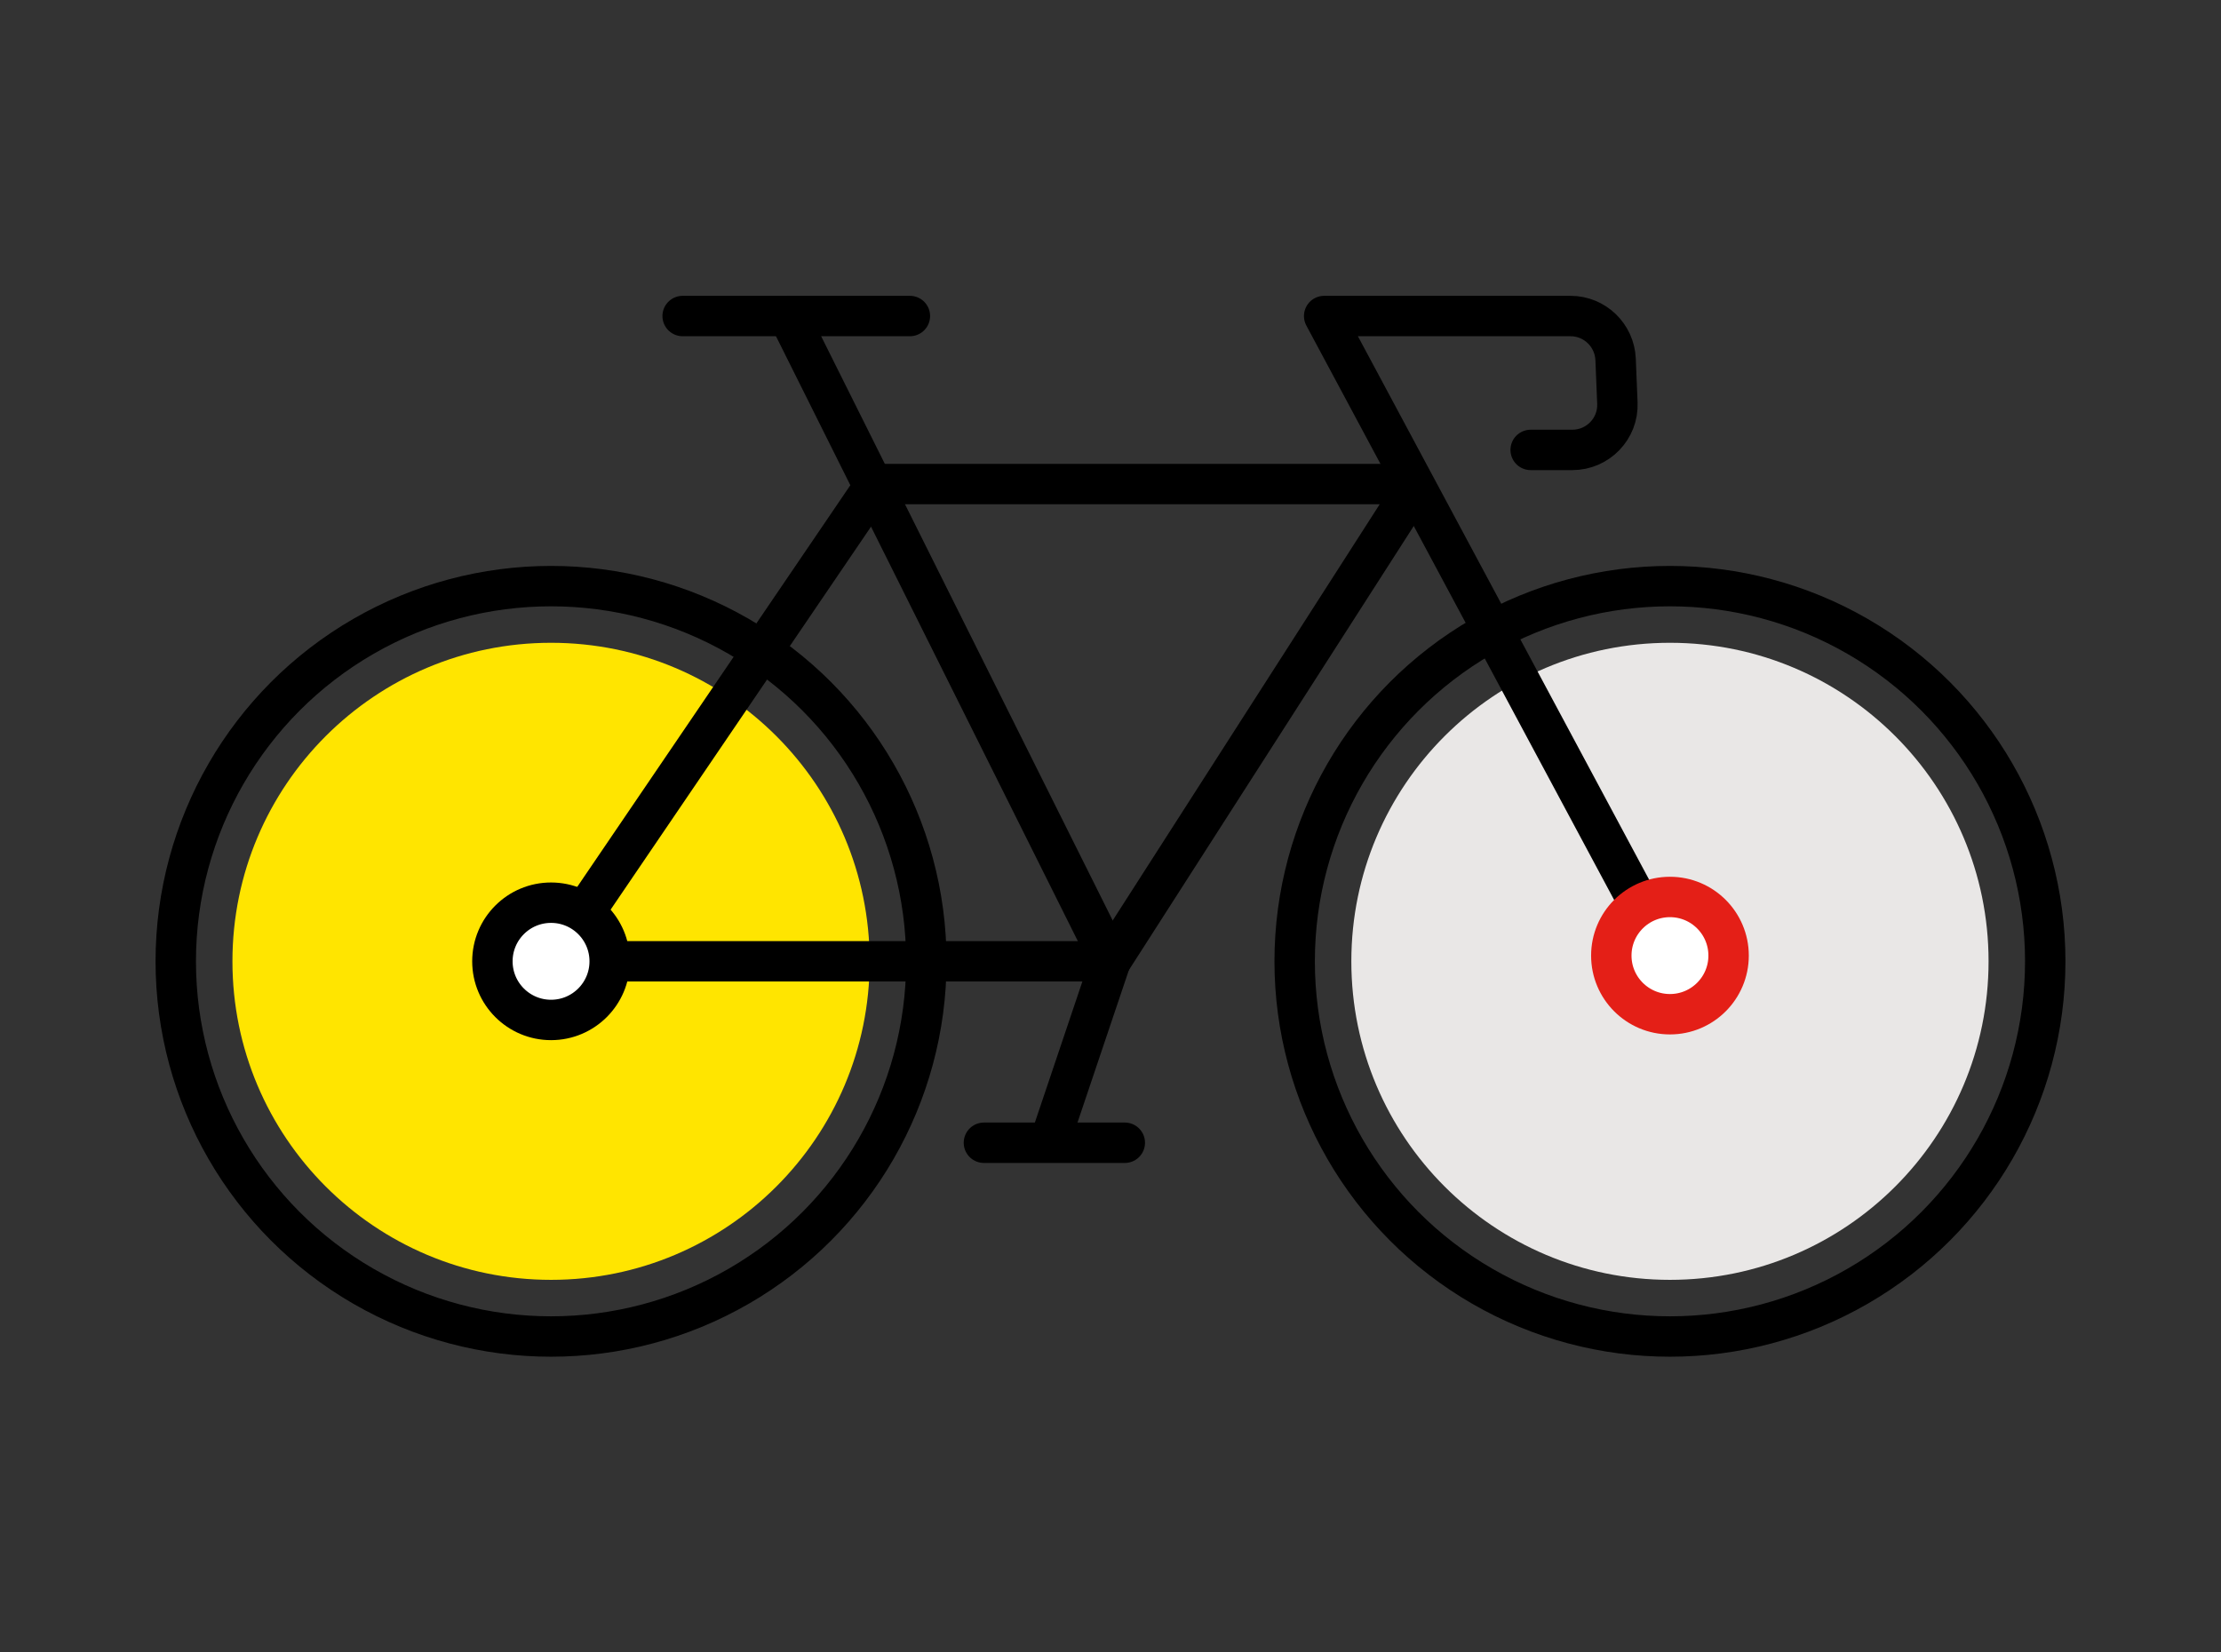
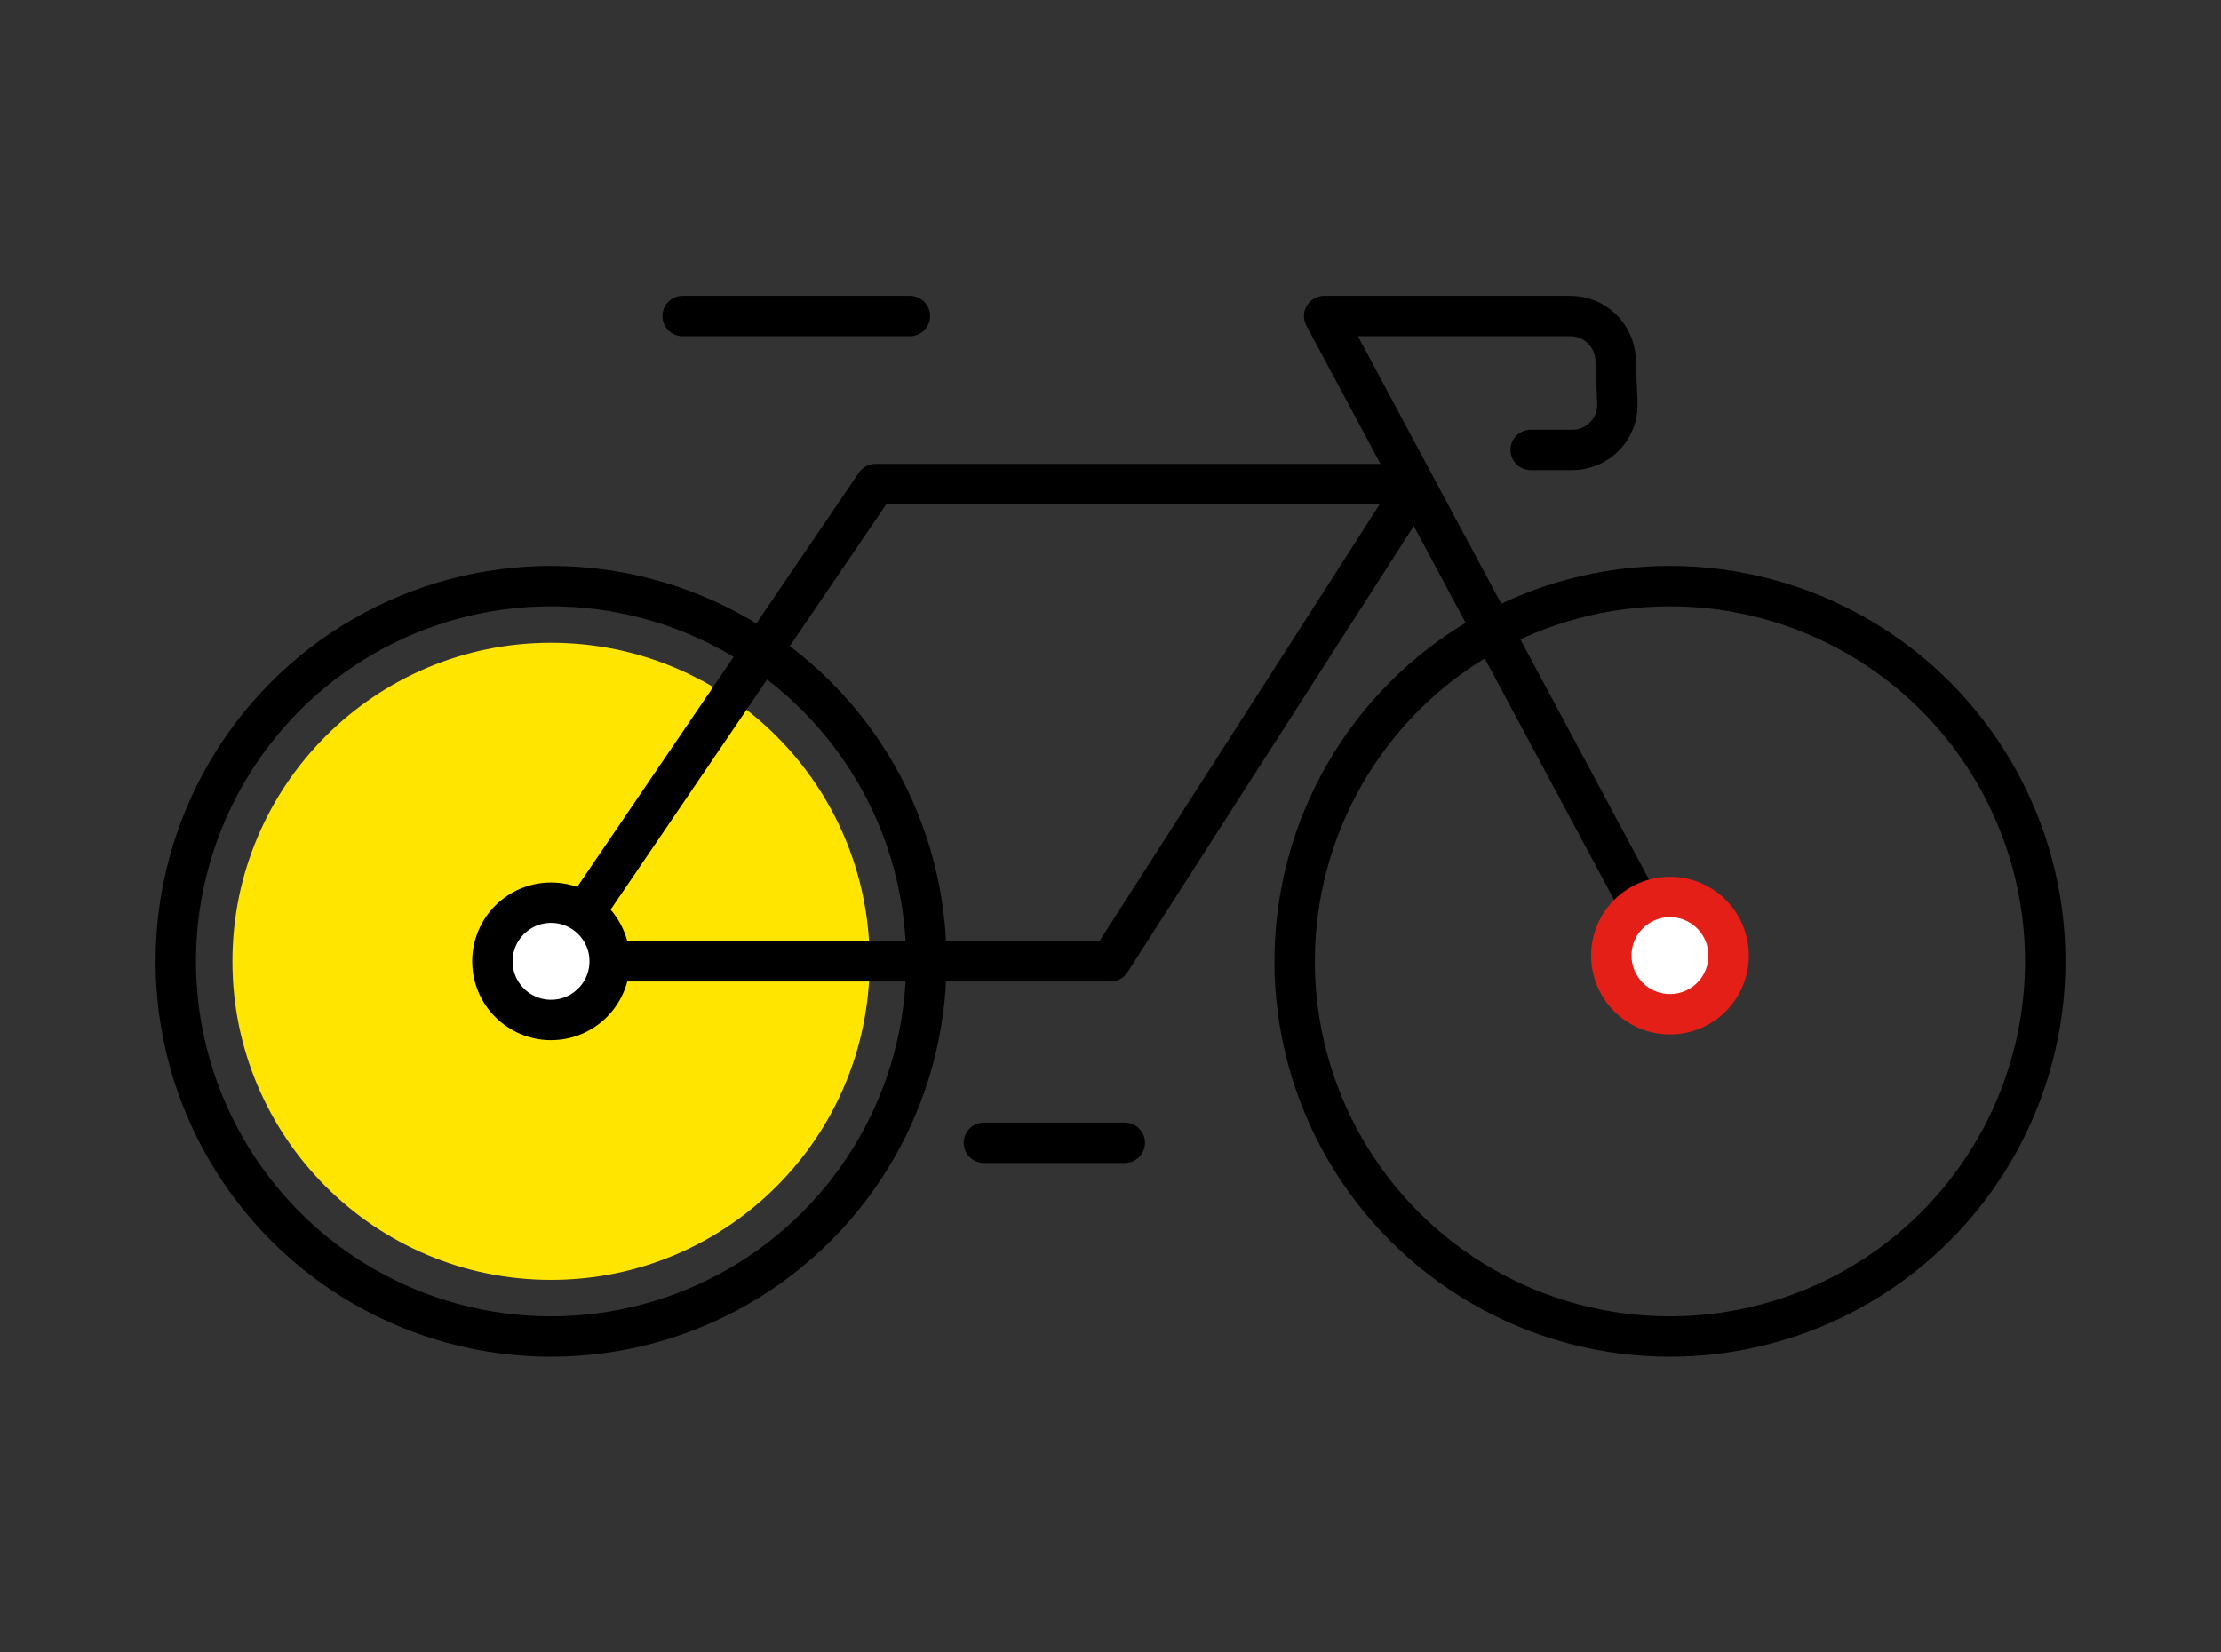
<svg xmlns="http://www.w3.org/2000/svg" id="design" viewBox="0 0 124.22 92.44">
  <rect x="0" y="0" width="124.22" height="92.44" fill="#333333" stroke="none" />
  <defs>
    <style>
      .cls-1, .cls-2 {
        fill: #fff;
      }

      .cls-1, .cls-2, .cls-3 {
        stroke-linecap: round;
        stroke-linejoin: round;
        stroke-width: 2.26px;
      }

      .cls-1, .cls-3 {
        stroke: #000;
      }

      .cls-2 {
        stroke: #e41f17;
      }

      .cls-3 {
        fill: none;
      }

      .cls-4 {
        fill: #ffe500;
      }

      .cls-4, .cls-5 {
        stroke-width: 0px;
      }

      .cls-5 {
        fill: #e9e7e6;
      }
    </style>
  </defs>
  <circle class="cls-4" cx="30.82" cy="53.78" r="17.82" />
-   <circle class="cls-5" cx="93.4" cy="53.78" r="17.82" />
  <circle class="cls-3" cx="30.82" cy="53.78" r="20.99" />
  <circle class="cls-3" cx="93.4" cy="53.78" r="20.99" />
  <path class="cls-3" d="m93.4,53.78l-19.34-36.1h13.78c1.35,0,2.46,1.07,2.52,2.42l.1,2.45c.06,1.43-1.09,2.62-2.52,2.62h-2.33" />
  <path class="cls-3" d="m30.82,53.78l18.15-26.7h29.18c.47,0,.75.51.5.91l-16.54,25.79h-31.29Z" />
-   <polyline class="cls-3" points="44.1 17.68 62.11 53.78 58.9 63.31" />
  <line class="cls-3" x1="38.18" y1="17.68" x2="50.89" y2="17.68" />
  <line class="cls-3" x1="55.03" y1="63.93" x2="62.91" y2="63.93" />
  <circle class="cls-1" cx="30.82" cy="53.78" r="3.28" />
  <circle class="cls-2" cx="93.4" cy="53.46" r="3.28" />
</svg>